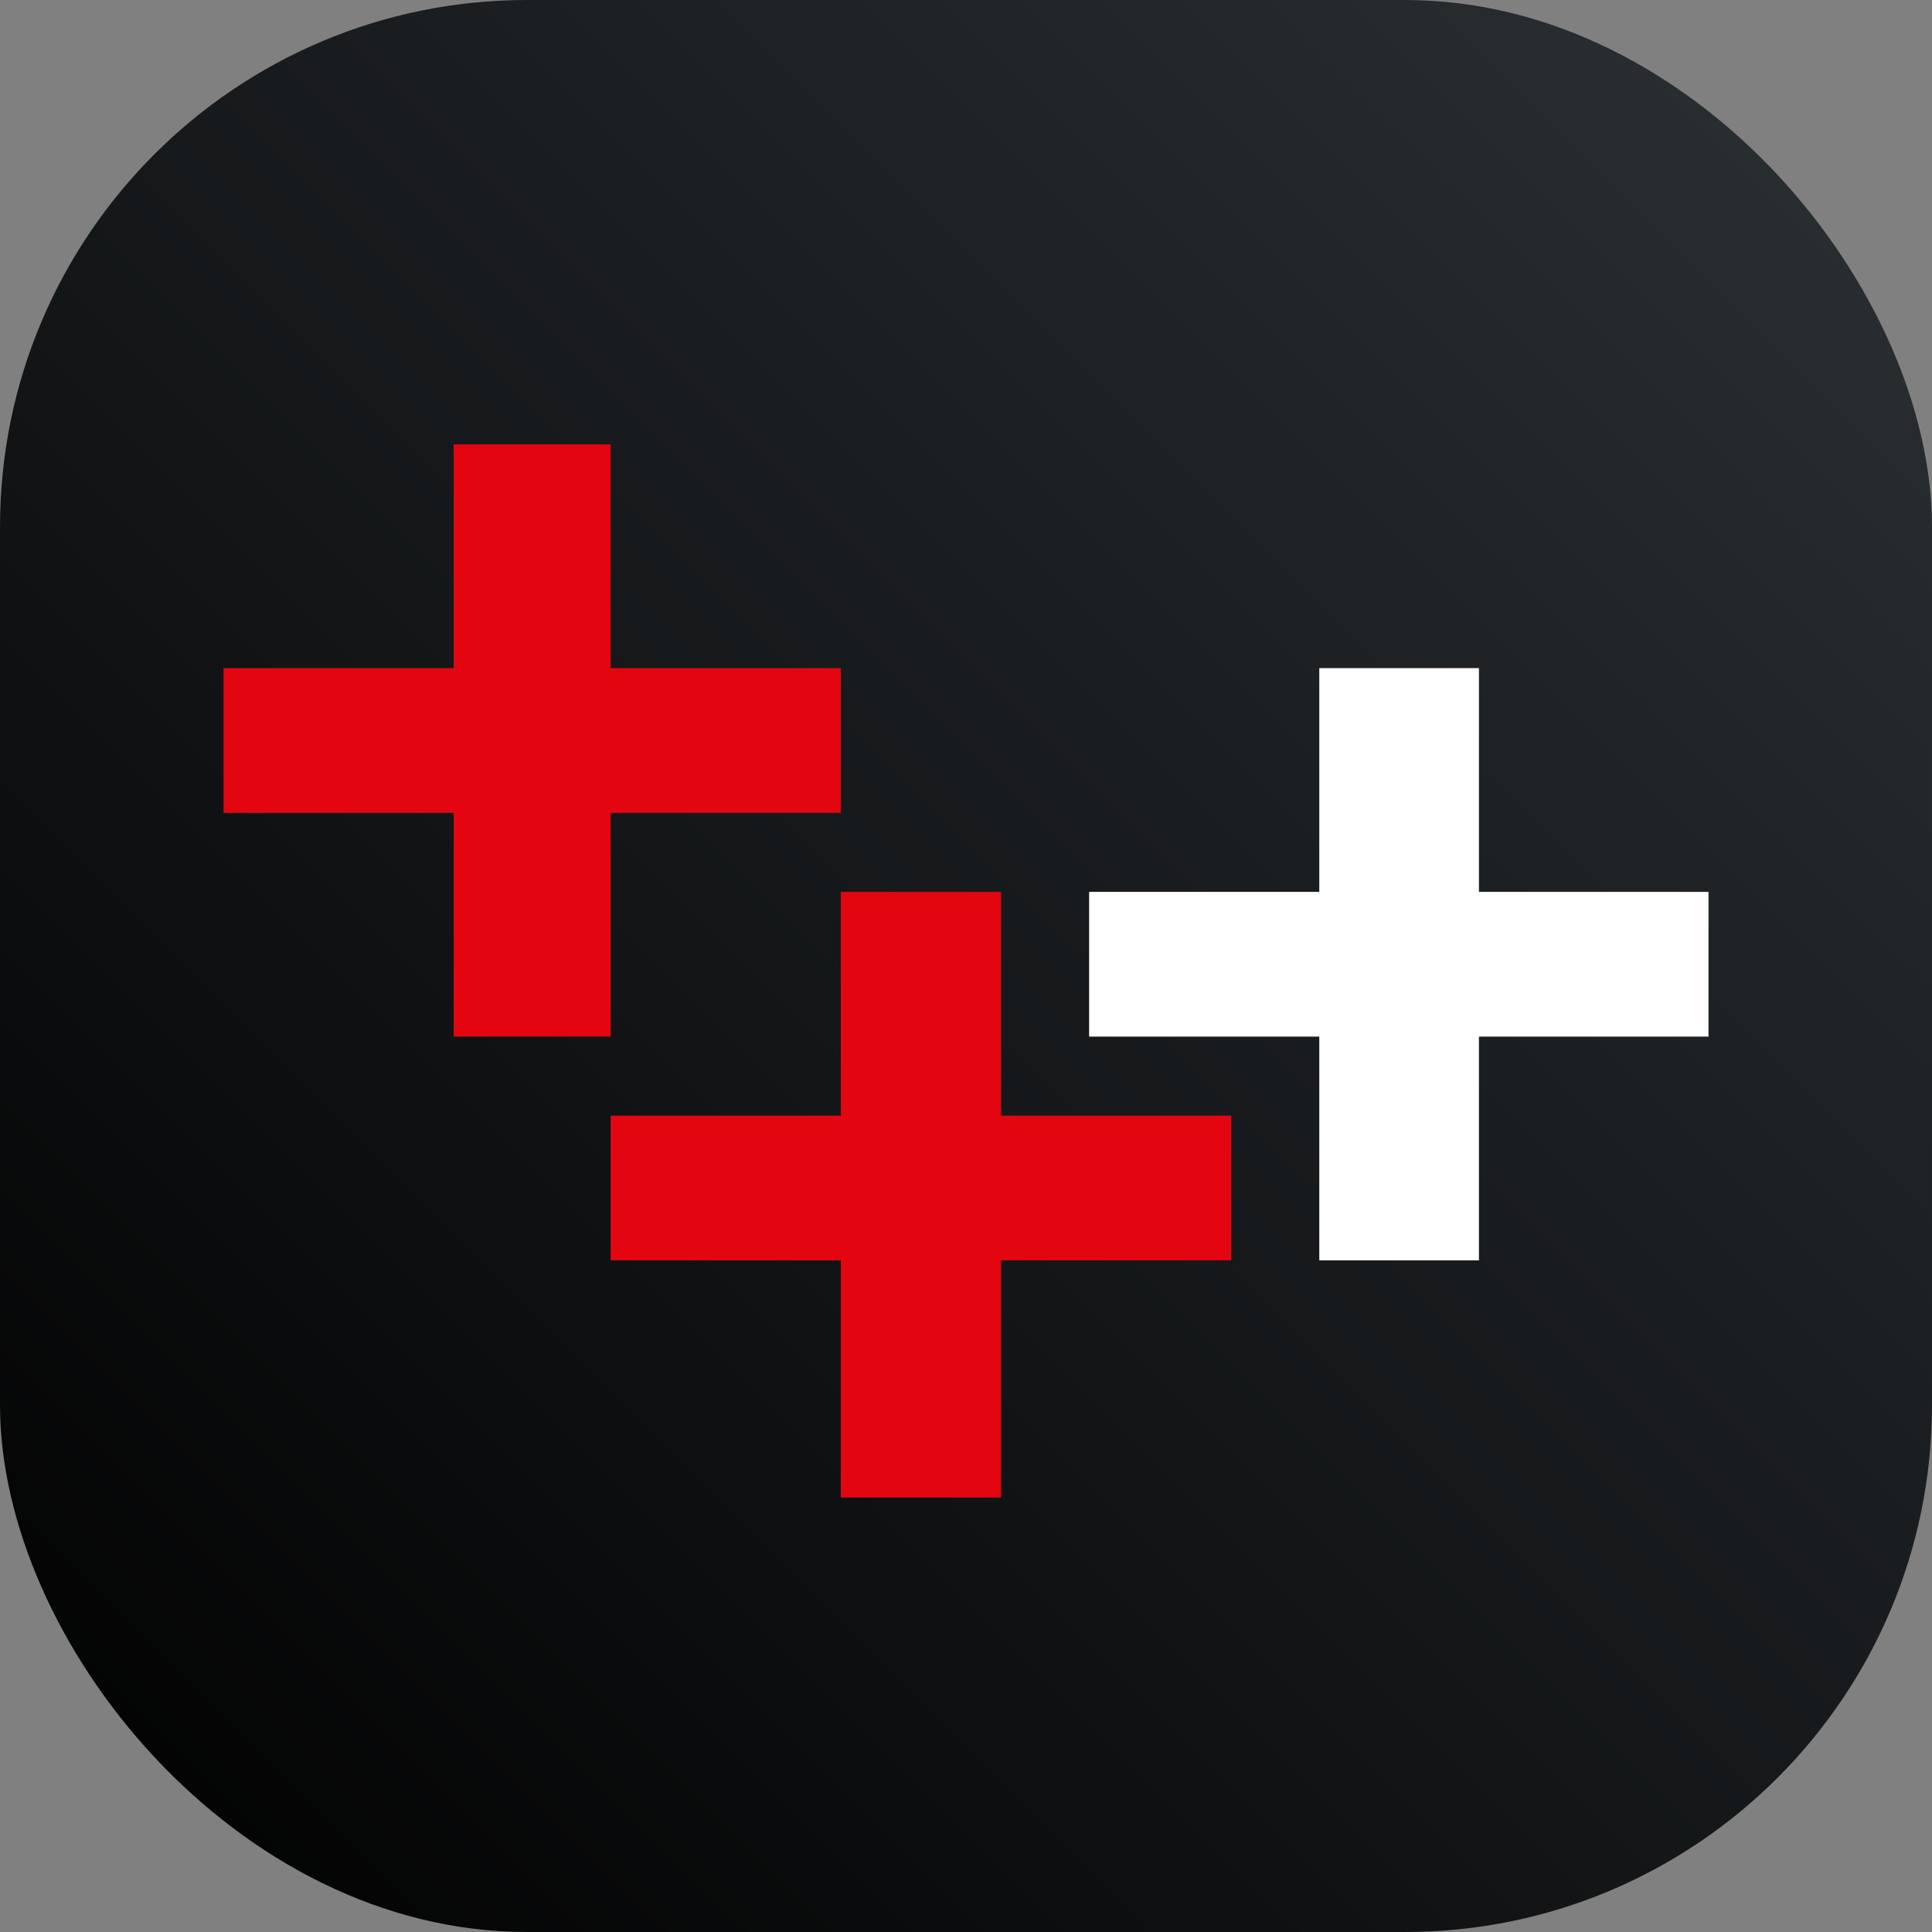
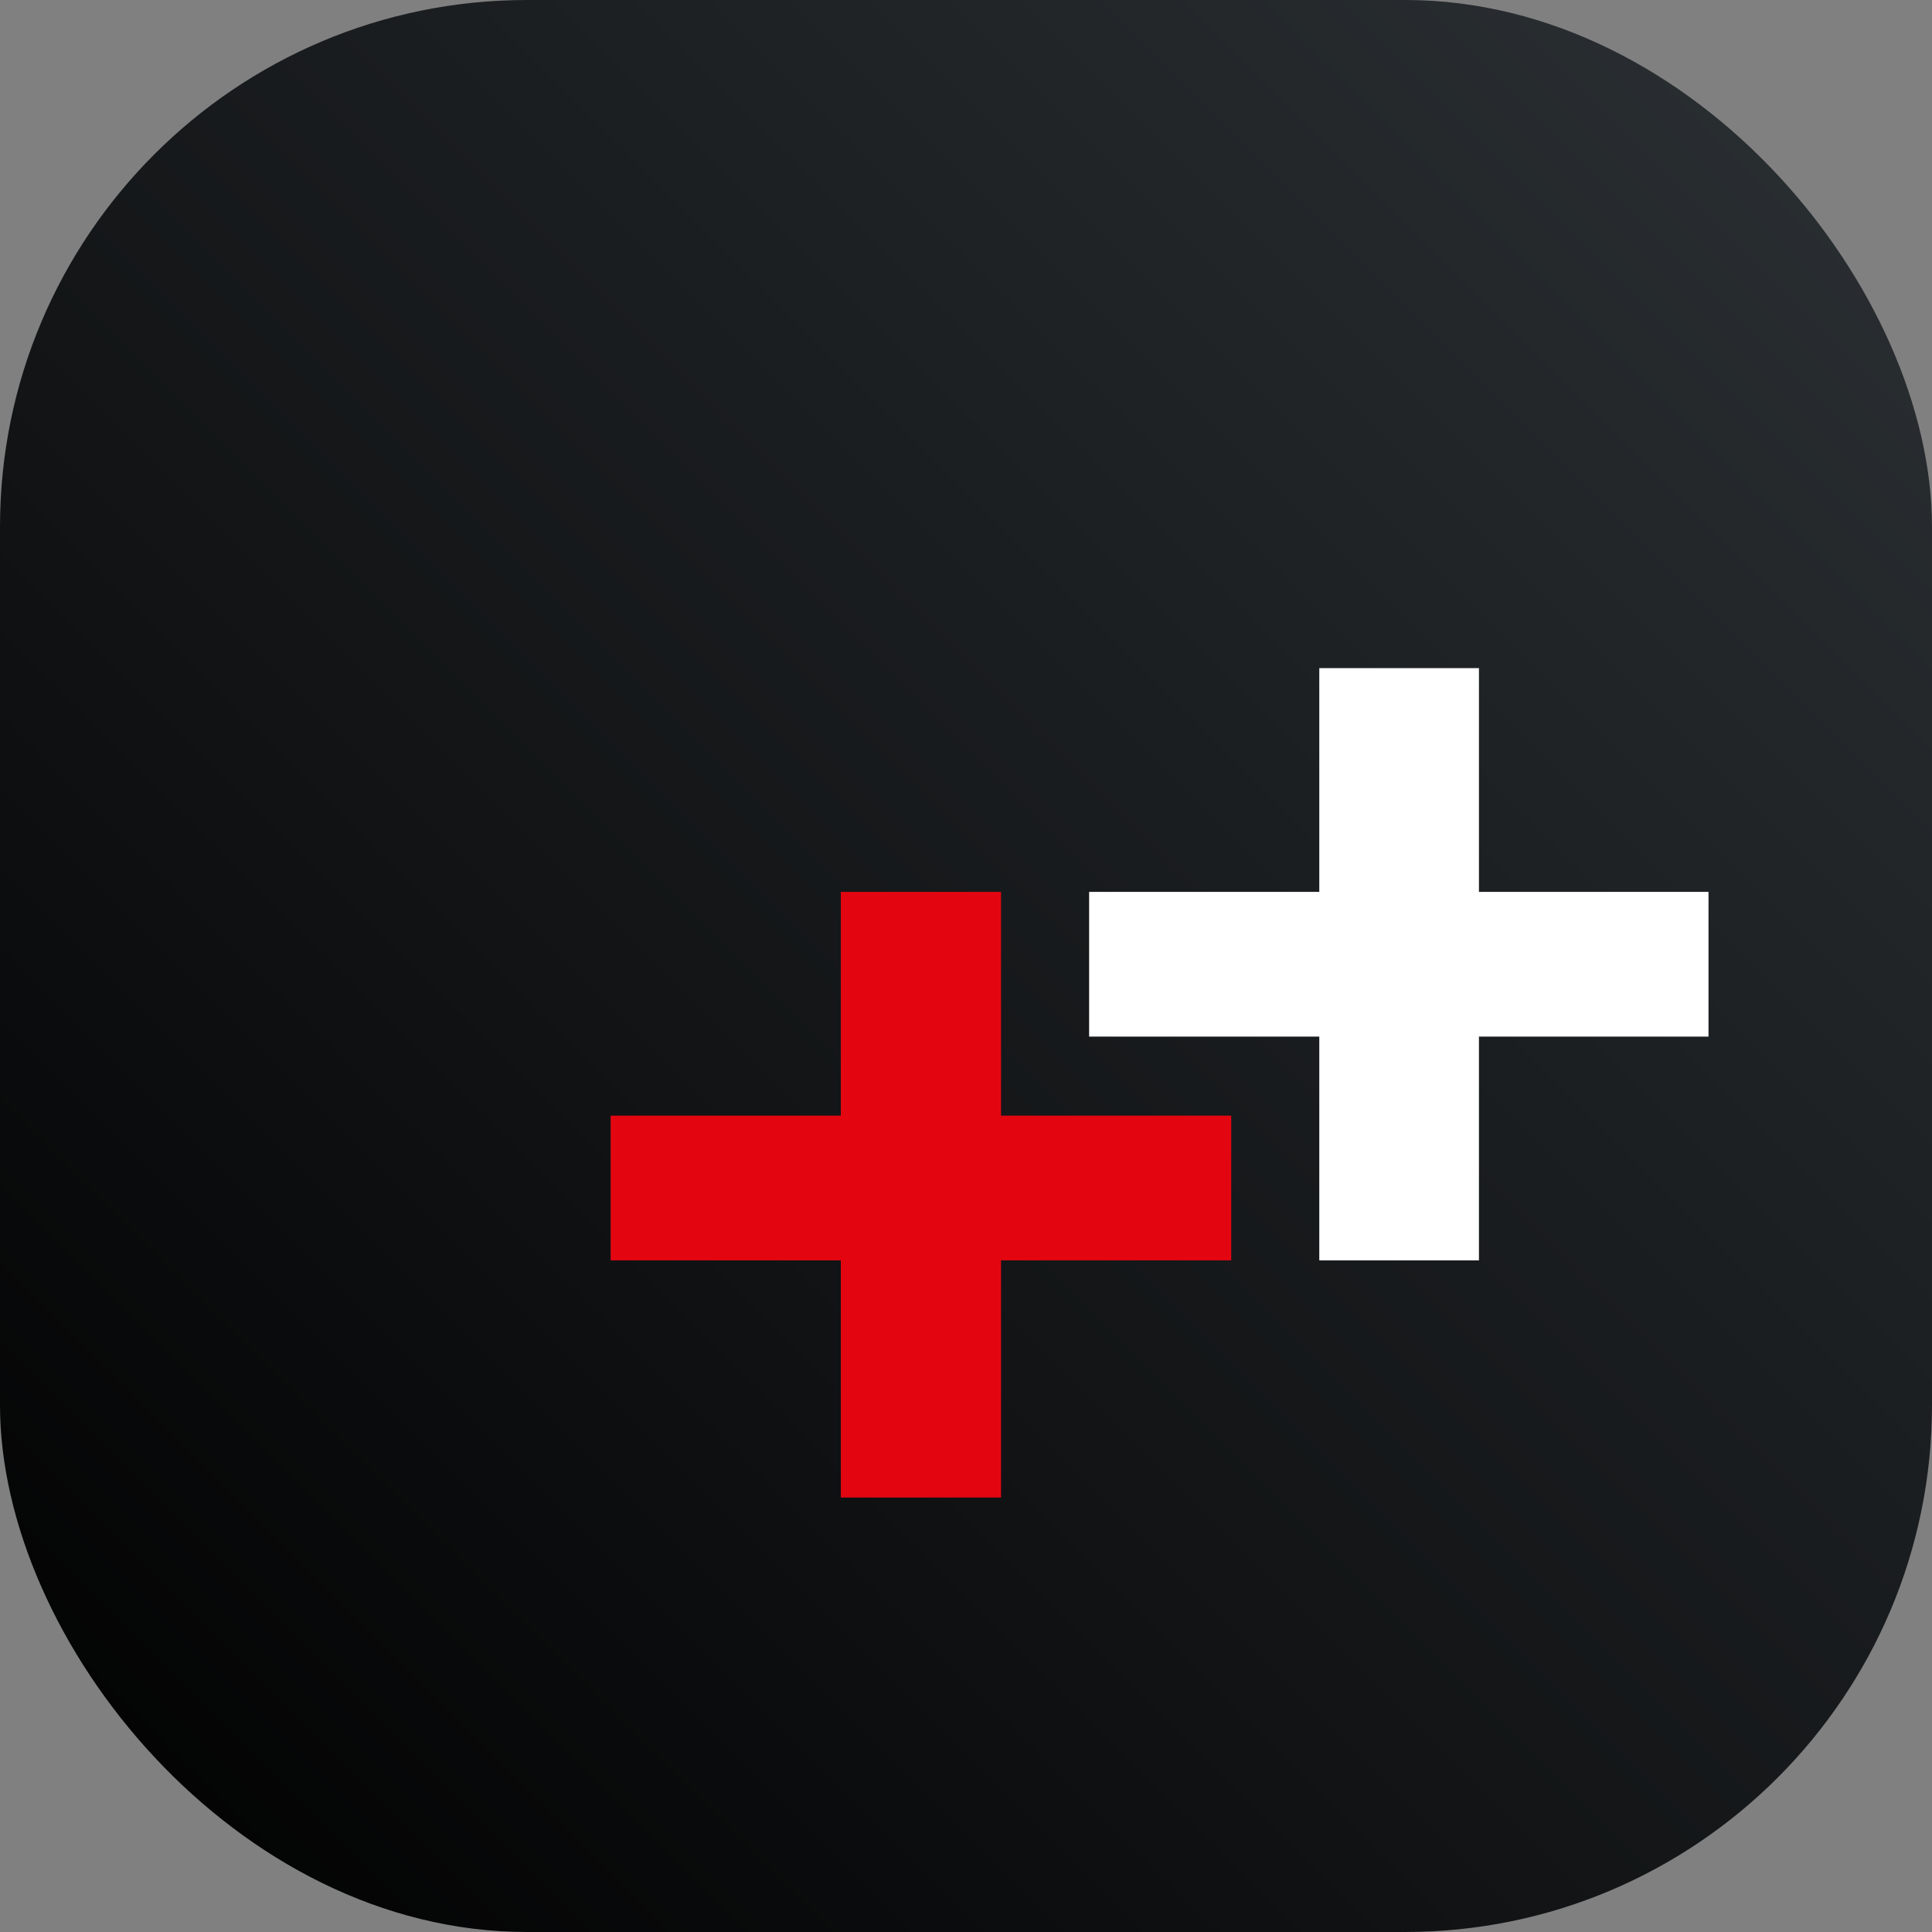
<svg xmlns="http://www.w3.org/2000/svg" width="44" height="44" viewBox="0 0 44 44" fill="none">
  <rect x="0" y="0" width="44" height="44" fill="#808080" stroke="none" />
  <rect width="44" height="44" rx="12" fill="url(#paint0_linear_4630_84882)" />
  <path d="M38.91 20.312H33.682V15.216H30.046V20.312H24.804V23.608H30.046V28.704H33.682V23.608H38.91V20.312Z" fill="white" />
  <path d="M28.04 25.408H22.798V20.312H19.149V25.408H13.907V28.704H19.149V34.105H22.798V28.704H28.04V25.408Z" fill="#E30611" />
-   <path d="M19.15 15.216H13.908V10.12H10.332V15.216H5.09V18.512H10.332V23.608H13.908V18.512H19.15V15.216Z" fill="#E30611" />
  <defs>
    <linearGradient id="paint0_linear_4630_84882" x1="22" y1="66" x2="66" y2="22" gradientUnits="userSpaceOnUse">
      <stop />
      <stop offset="1" stop-color="#2C3135" />
    </linearGradient>
  </defs>
</svg>